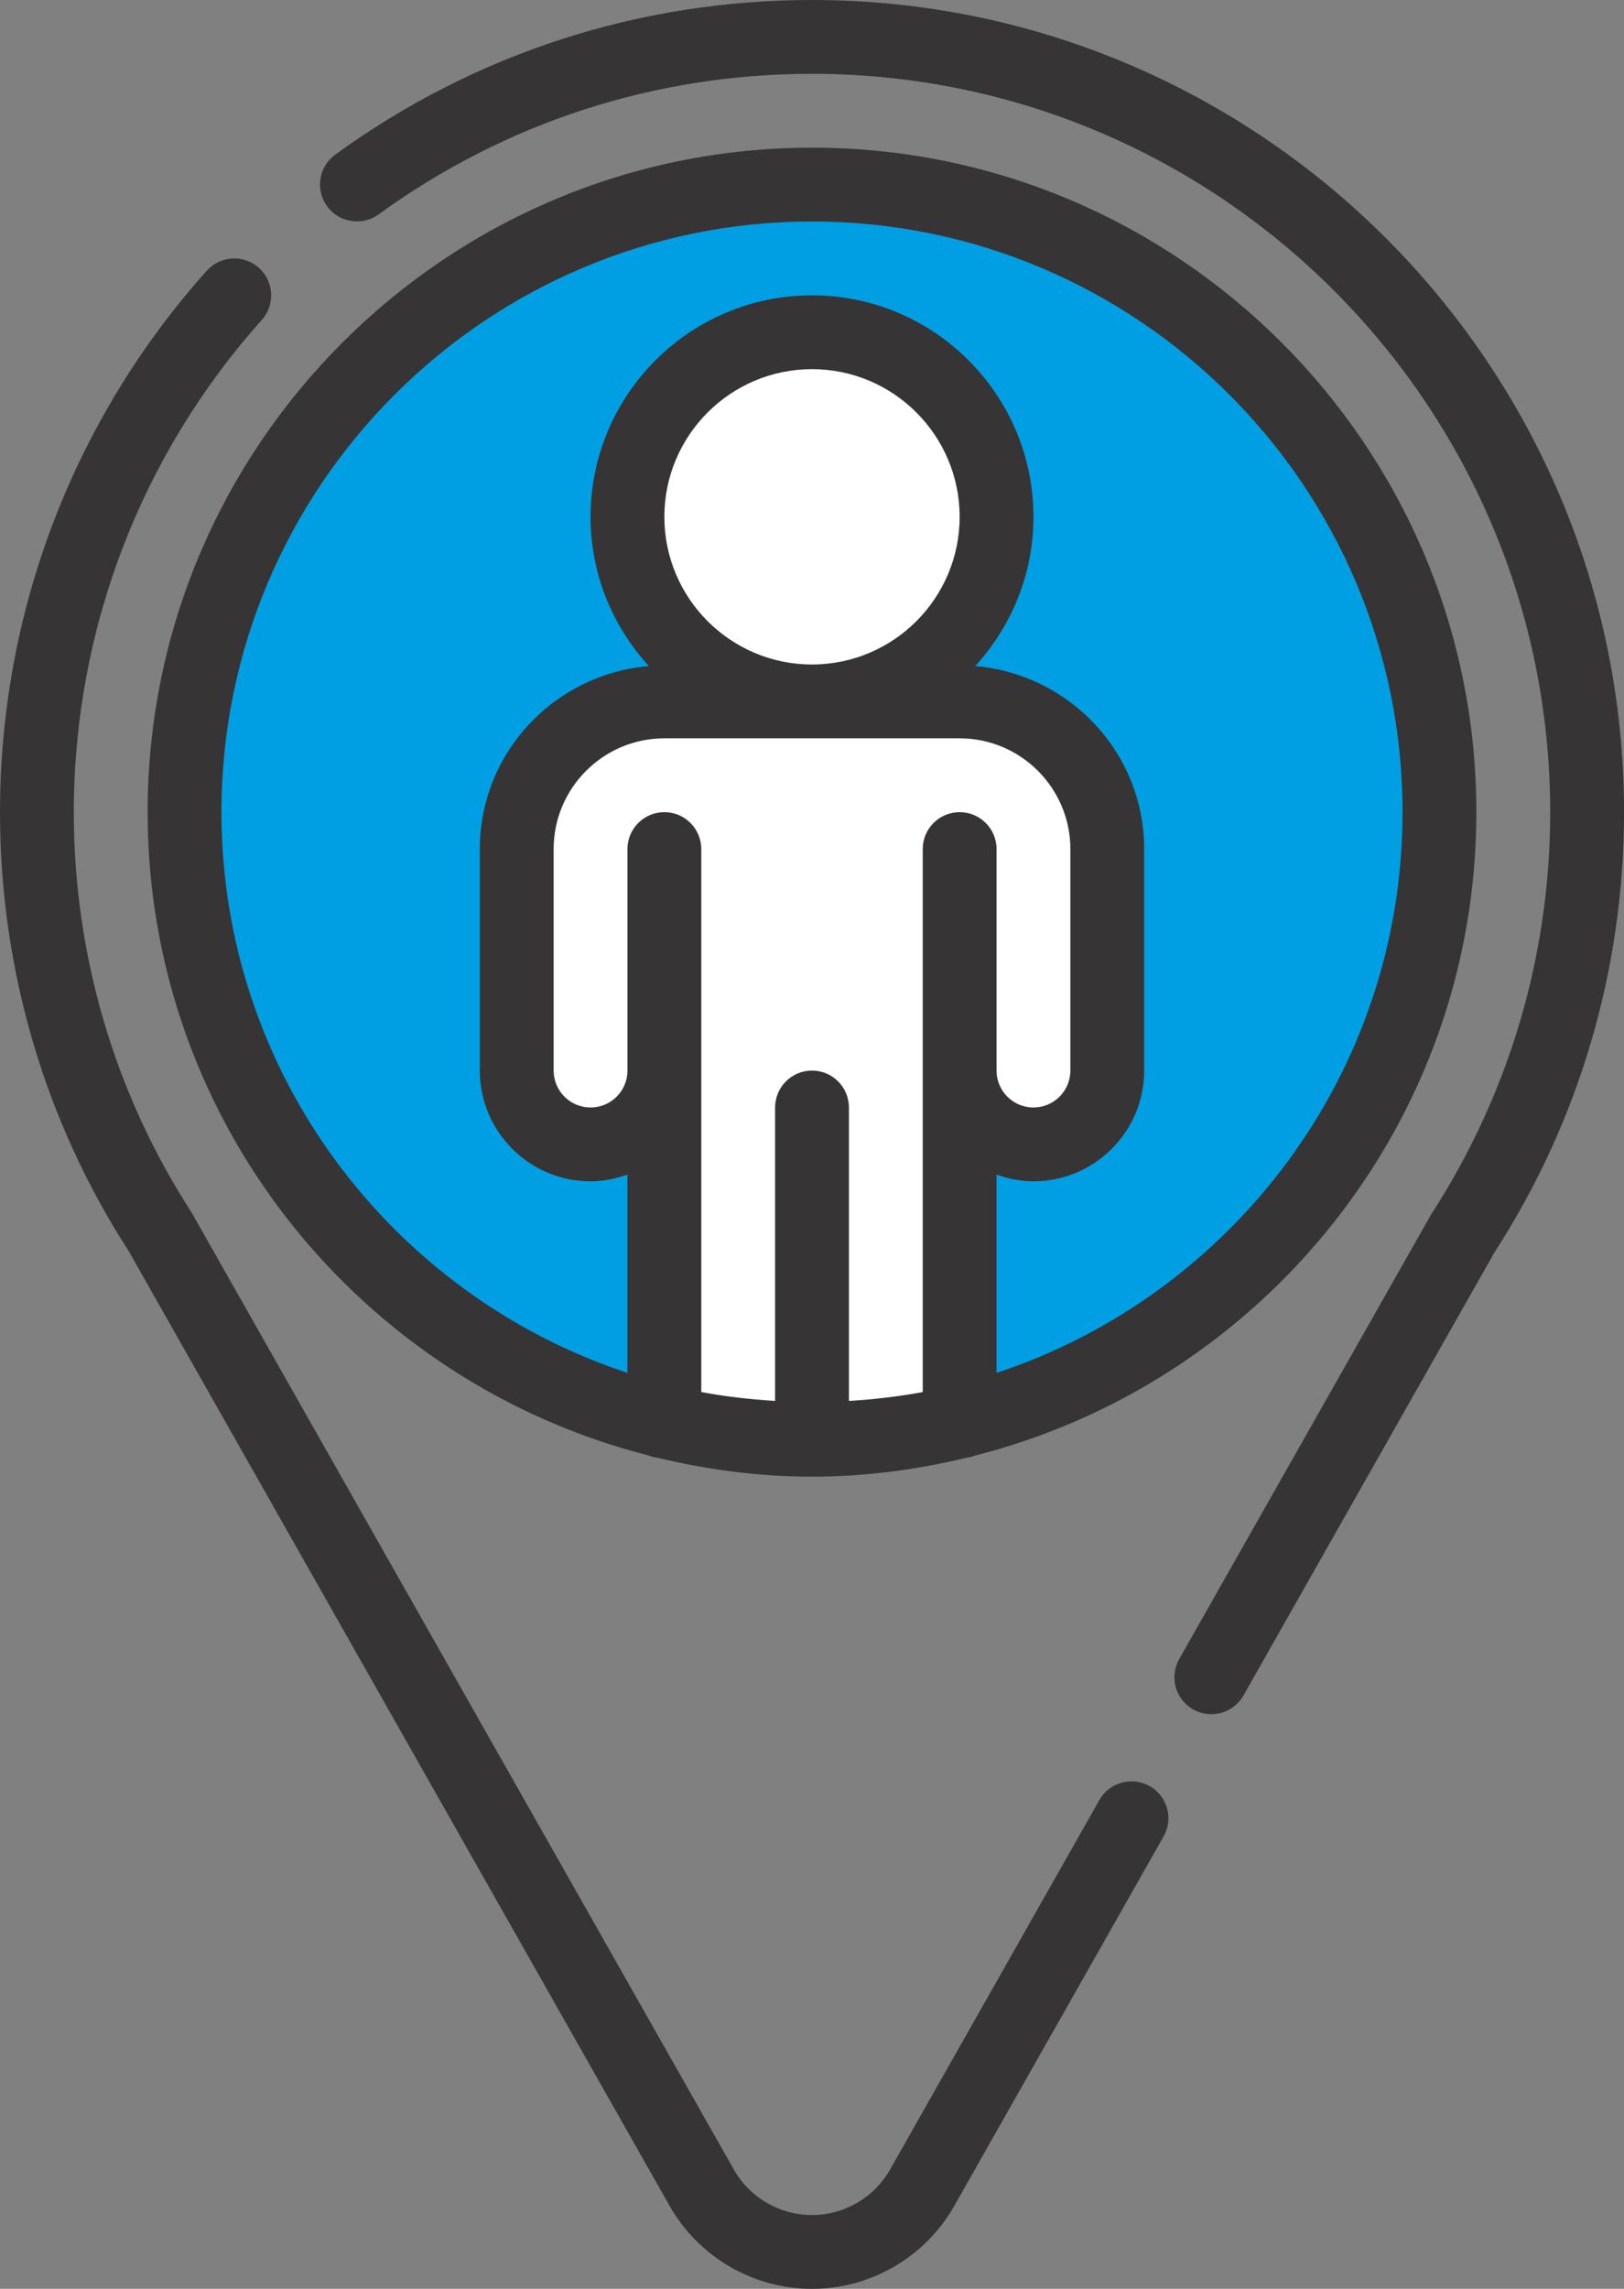
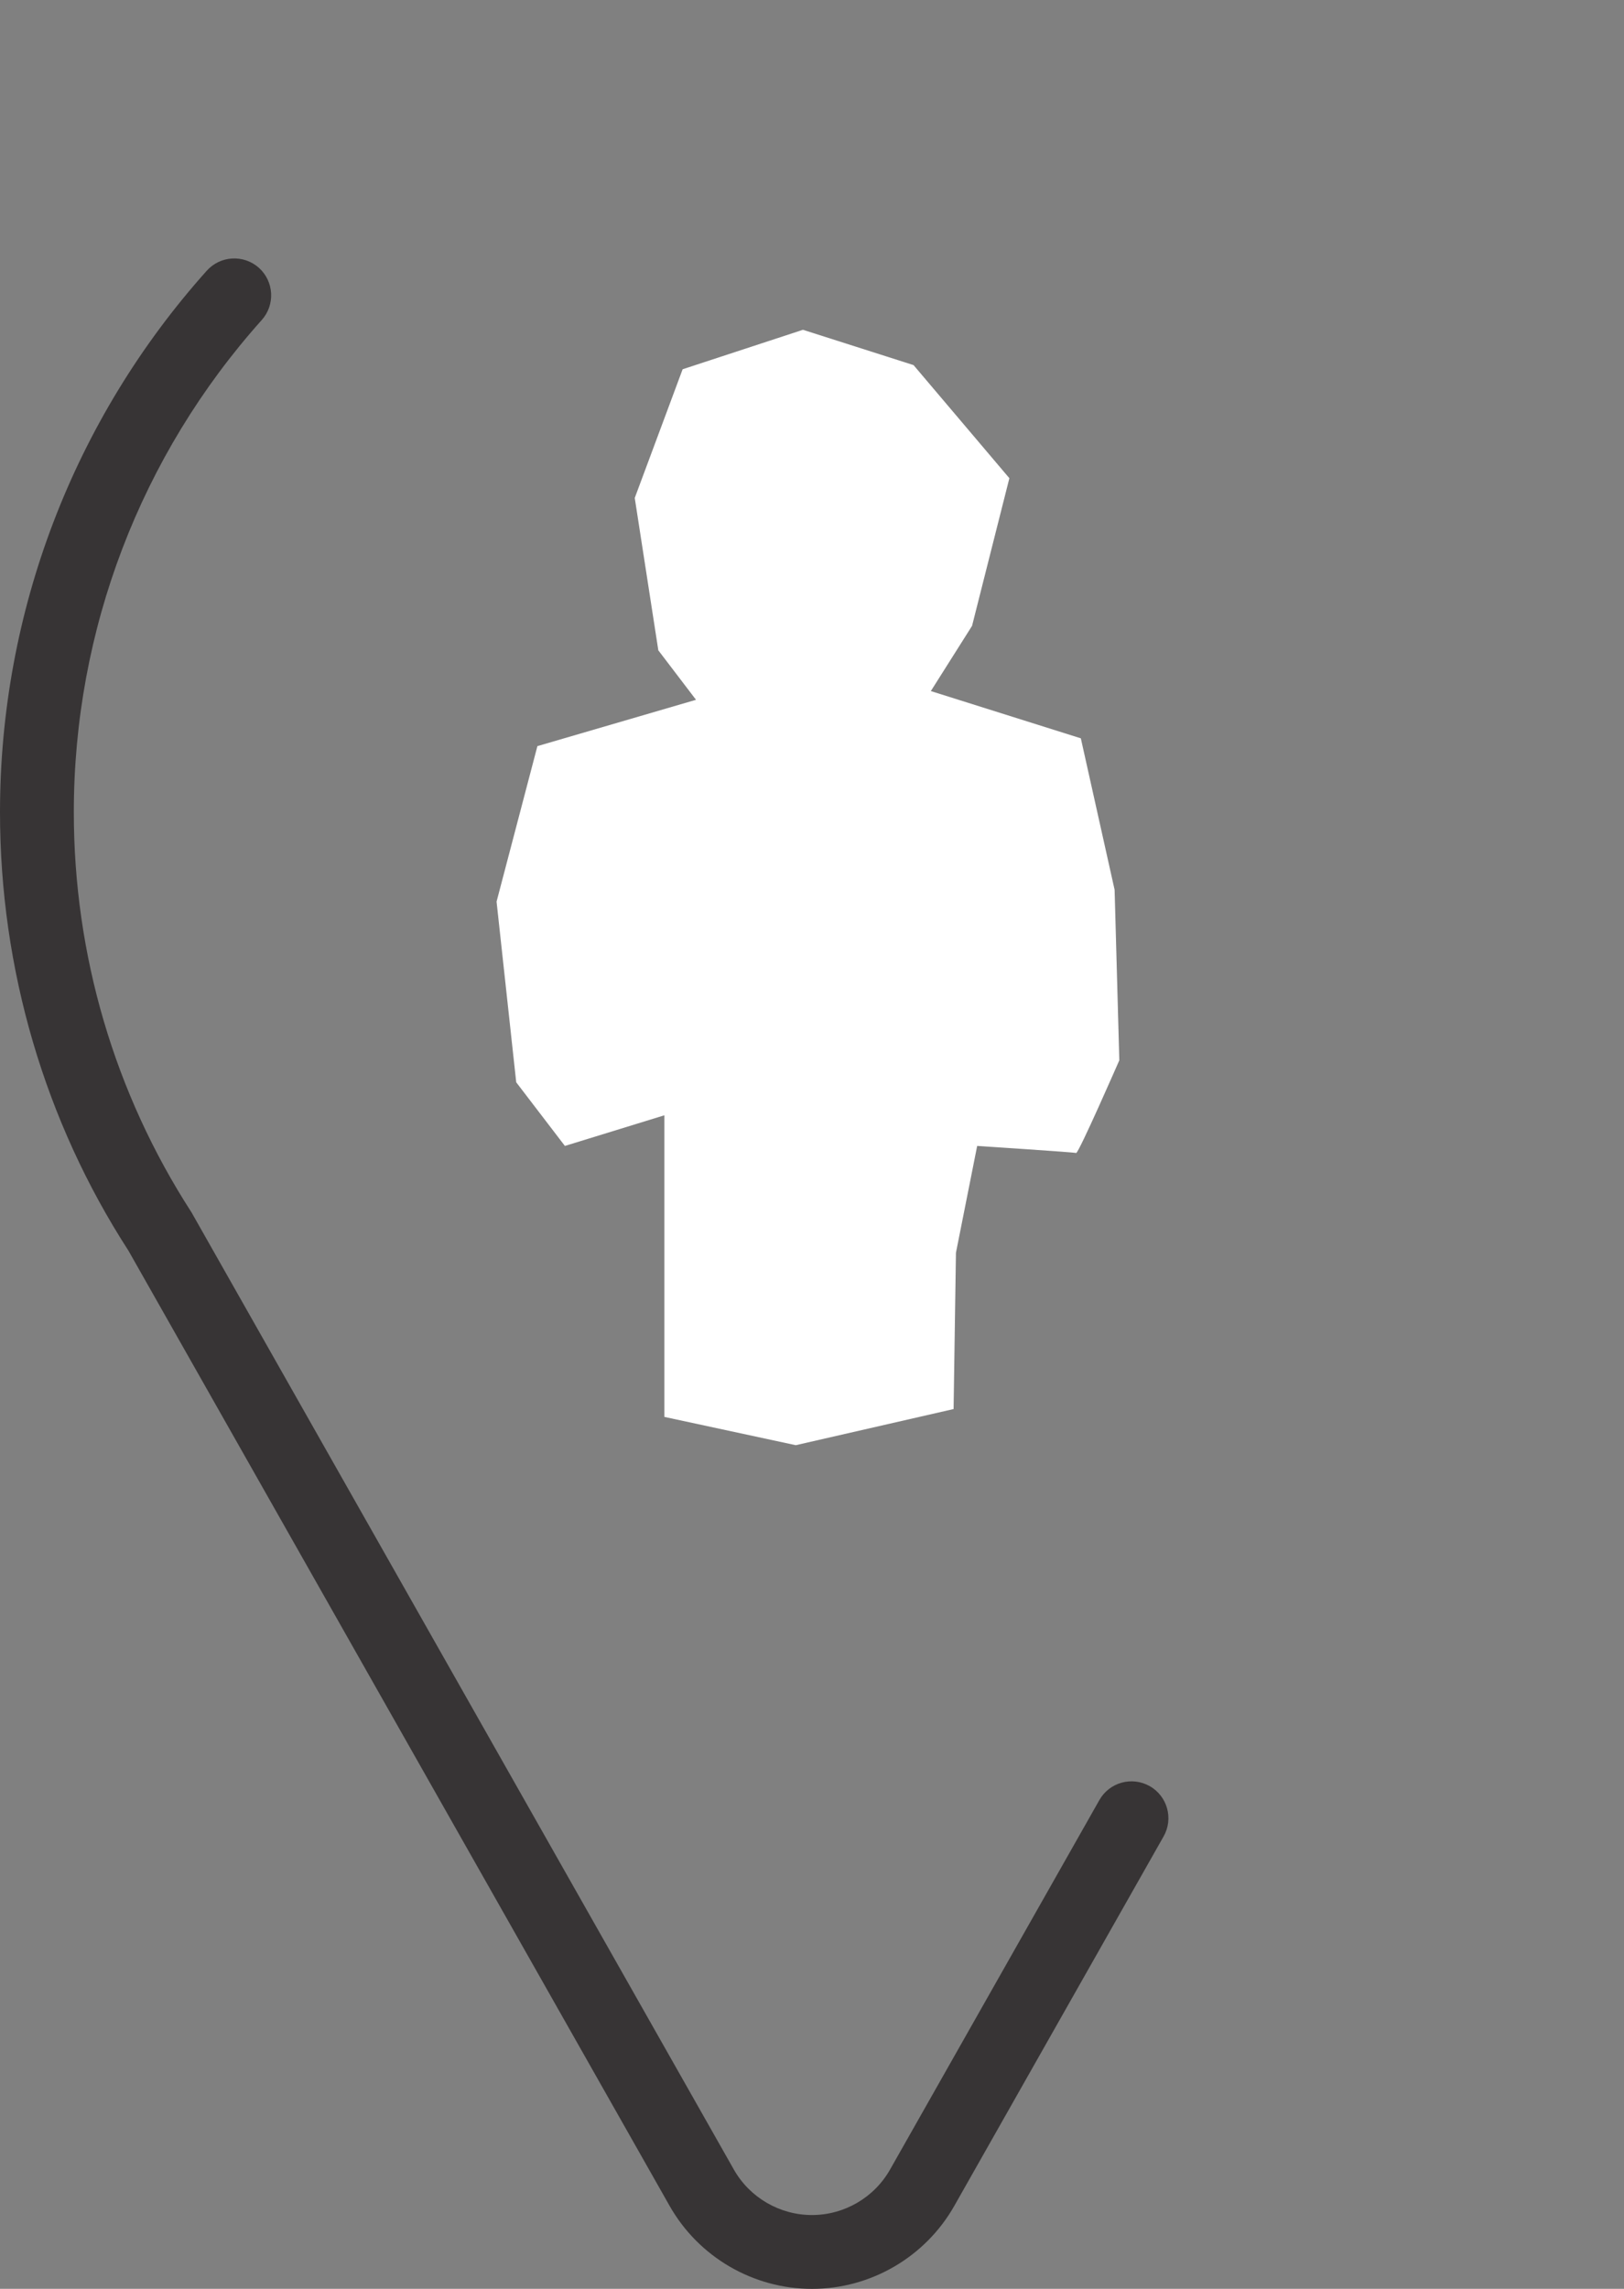
<svg xmlns="http://www.w3.org/2000/svg" id="b" data-name="Camada 2" viewBox="0 0 352 496">
  <rect x="0" y="0" width="352" height="496" fill="#808080" stroke="none" />
  <g id="c" data-name="Camada 1">
    <g>
-       <circle cx="176.93" cy="174.94" r="134.83" style="fill: #009fe3; stroke-width: 0px;" />
      <path d="M174.01,71.46l24,7.66,20.77,24.51-8.09,32-8.93,14.13,32.51,10.24,7.32,32.83,1.02,36.94s-8.85,20.26-9.36,20.09-21.45-1.53-21.45-1.53l-4.6,23.15-.51,33.87-34.21,7.83-28.48-6.13v-65.36l-21.56,6.64-10.55-13.79-4.26-39.15,8.85-33.7,34.38-10.04-8.17-10.72-5.11-33.02,10.38-27.89,26.04-8.54Z" style="fill: #fff; stroke-width: 0px;" />
      <g id="d" data-name="ad">
        <g>
          <path d="M44.82,58.66C15.92,90.95,0,132.62,0,176c0,33.99,9.71,66.98,27.83,95.01l117.31,207.02c6.29,11.09,18.11,17.98,30.85,17.98s24.56-6.89,30.85-17.98l45.37-80.07c2.18-3.84.83-8.73-3.02-10.9-3.86-2.17-8.72-.82-10.9,3.02l-45.37,80.07c-3.45,6.09-9.94,9.86-16.93,9.86s-13.49-3.78-16.93-9.86l-117.55-207.42c-16.7-25.83-25.51-55.82-25.51-86.72,0-39.43,14.47-77.32,40.74-106.67,2.94-3.3,2.66-8.35-.62-11.3-3.3-2.94-8.35-2.66-11.3.62h0Z" style="fill: #373435; stroke-width: 0px;" />
-           <path d="M82.07,46.46c27.43-19.93,59.9-30.46,93.93-30.46,88.22,0,160,71.78,160,160,0,30.95-8.84,60.98-25.83,87.22l-54.58,96.32c-2.18,3.84-.83,8.73,3.02,10.9,1.25.7,2.6,1.04,3.94,1.04,2.79,0,5.5-1.46,6.97-4.06l54.34-95.91c18.42-28.45,28.15-61.48,28.15-95.52C352,78.95,273.05,0,176,0c-37.42,0-73.16,11.59-103.34,33.51-3.57,2.6-4.37,7.6-1.77,11.18,2.59,3.57,7.59,4.36,11.17,1.77h0Z" style="fill: #373435; stroke-width: 0px;" />
-           <path d="M140.66,315.43c.58.27,1.24.37,1.9.49,10.75,2.57,21.91,4.08,33.44,4.08s22.69-1.51,33.44-4.08c.66-.12,1.31-.22,1.9-.49,62.34-15.82,108.66-72.24,108.66-139.43,0-79.4-64.6-144-144-144S32,96.6,32,176c0,67.19,46.32,123.62,108.66,139.43ZM152,184c0-4.42-3.58-8-8-8s-8,3.58-8,8v48c0,4.41-3.58,8-8,8s-8-3.59-8-8v-48c0-13.23,10.77-24,24-24h64c13.23,0,24,10.77,24,24v48c0,4.41-3.58,8-8,8s-8-3.59-8-8v-48c0-4.42-3.58-8-8-8s-8,3.58-8,8v117.66c-5.22.99-10.58,1.59-16,1.93v-63.59c0-4.42-3.58-8-8-8s-8,3.58-8,8v63.59c-5.42-.34-10.78-.94-16-1.93v-117.66ZM144,112c0-17.65,14.35-32,32-32s32,14.35,32,32-14.35,32-32,32-32-14.35-32-32ZM176,48c70.58,0,128,57.42,128,128,0,56.6-36.97,104.66-88,121.51v-42.98c2.51.9,5.18,1.47,8,1.47,13.23,0,24-10.77,24-24v-48c0-20.9-16.18-37.92-36.63-39.66,7.82-8.54,12.63-19.87,12.63-32.34,0-26.47-21.53-48-48-48s-48,21.53-48,48c0,12.46,4.82,23.8,12.63,32.34-20.46,1.74-36.63,18.76-36.63,39.66v48c0,13.23,10.77,24,24,24,2.82,0,5.49-.58,8-1.47v42.98c-51.03-16.85-88-64.9-88-121.51,0-70.58,57.42-128,128-128Z" style="fill: #373435; stroke-width: 0px;" />
        </g>
      </g>
    </g>
  </g>
</svg>